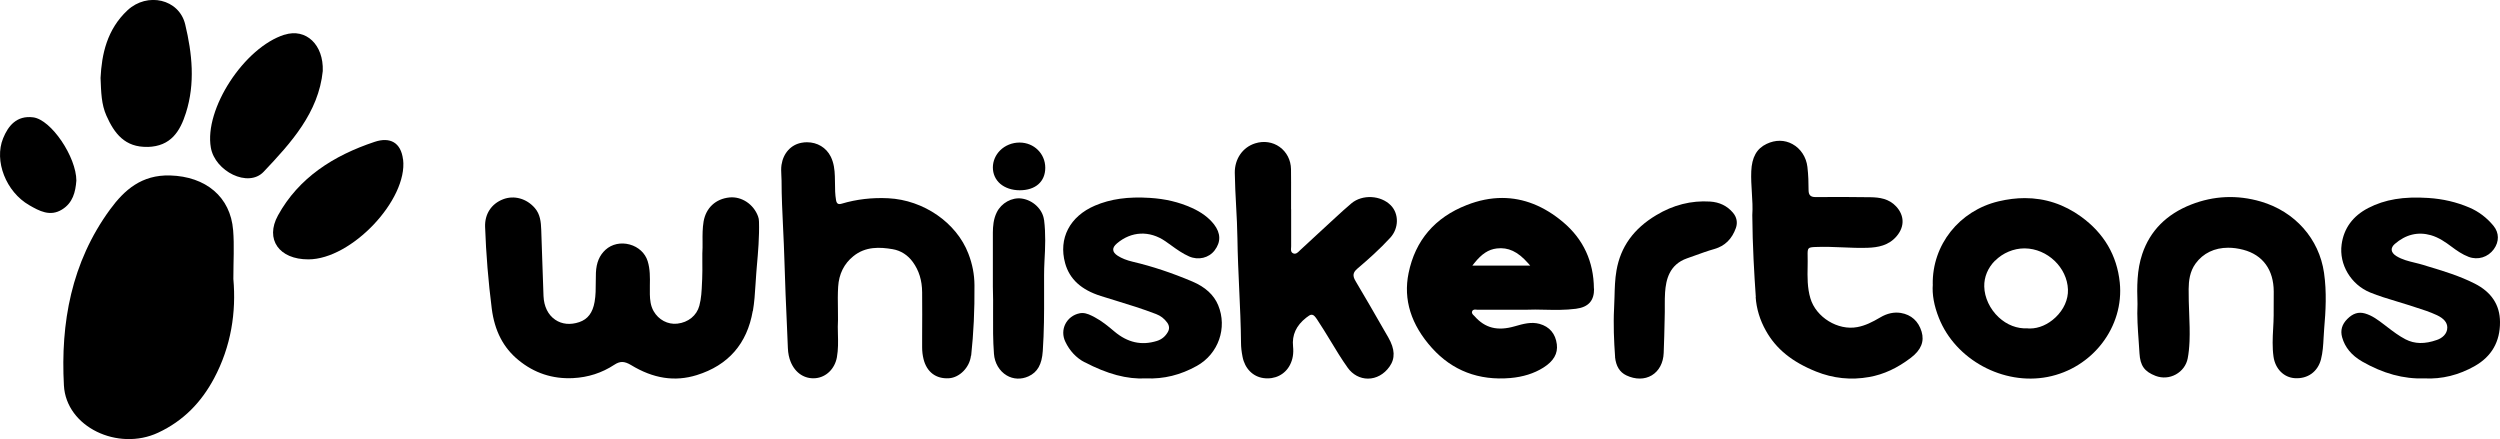
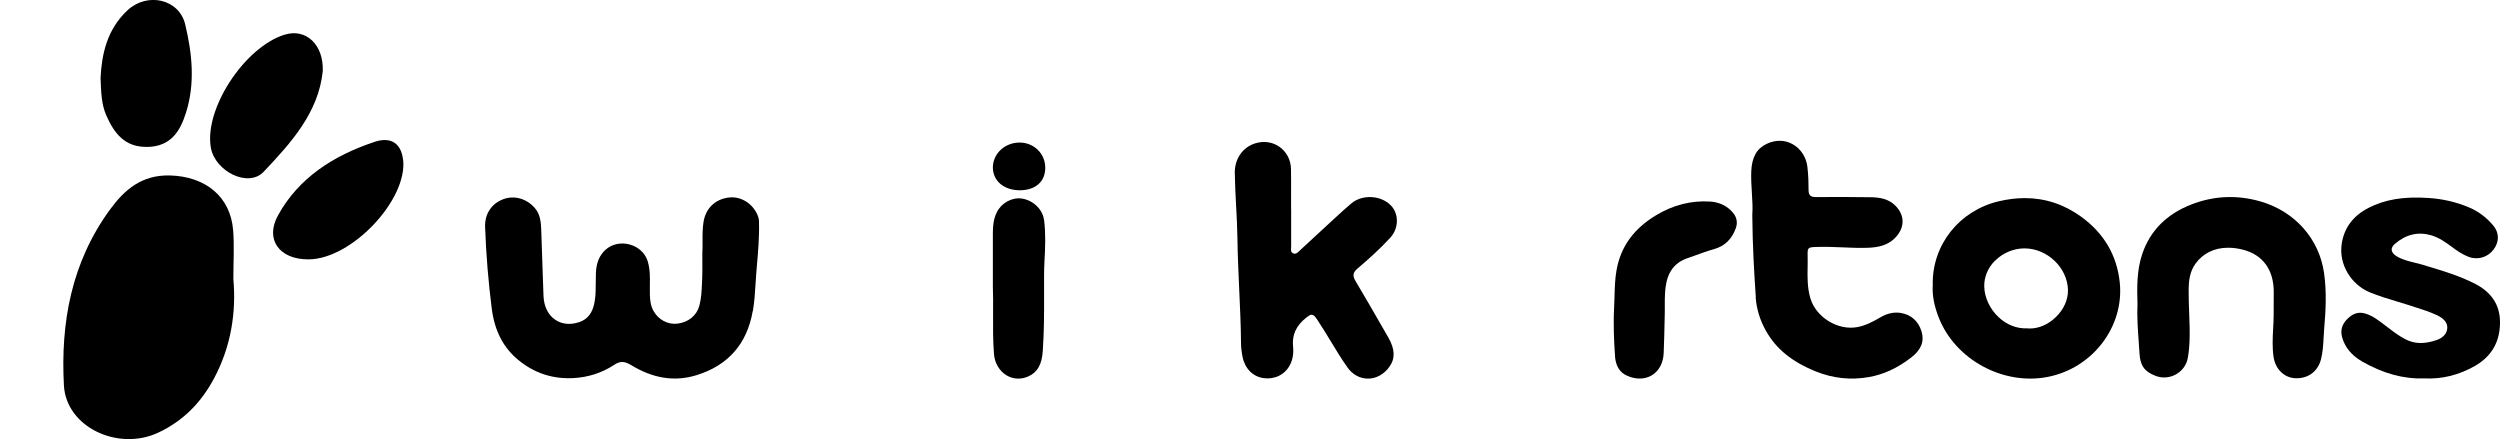
<svg xmlns="http://www.w3.org/2000/svg" viewBox="0 0 341.11 59.91" data-name="Layer 2" id="Layer_2">
  <defs>
    <style>
      .cls-1 {
        stroke-width: 0px;
      }
    </style>
  </defs>
  <g data-name="Layer 1" id="Layer_1-2">
    <g>
      <g>
        <g>
          <path d="m102.73,42.41c.2-1.17.28-2.37.35-3.53.03-.54.07-1.07.11-1.61l.07-.87c.18-2.01.36-4.1.3-6.15,0-.28-.05-.52-.13-.73-.61-1.66-2.24-2.74-3.89-2.58-1.9.19-3.22,1.43-3.54,3.29-.15.91-.15,1.83-.14,2.71,0,.58.01,1.12-.03,1.66,0,.39,0,.76,0,1.13,0,.8.02,1.57-.02,2.33-.01.2-.02.4-.03.6-.04,1.01-.09,2.06-.36,3.06-.36,1.34-1.51,2.27-3,2.44-1.3.15-2.57-.53-3.24-1.71-.42-.74-.49-1.53-.51-2.28,0-.4,0-.82,0-1.21.02-1.1.04-2.24-.3-3.33-.34-1.09-1.25-1.94-2.45-2.27-1.21-.33-2.44-.06-3.3.72-.83.76-1.25,1.76-1.31,3.14-.02.42-.02.86-.02,1.28,0,.88,0,1.79-.16,2.69-.26,1.48-.92,2.36-2.09,2.76-1.21.41-2.38.3-3.29-.33-.97-.66-1.53-1.81-1.59-3.22-.07-1.73-.13-3.48-.18-5.18-.04-1.29-.08-2.58-.13-3.87-.04-1.08-.14-2.11-.87-2.96-1.13-1.31-2.84-1.78-4.34-1.2-1.6.62-2.51,2.02-2.45,3.76.13,3.72.44,7.48.91,11.17.39,3.02,1.57,5.32,3.64,7.01,2.15,1.77,4.65,2.6,7.45,2.46,2.05-.1,3.94-.71,5.63-1.82.38-.25.72-.38,1.07-.38s.75.14,1.2.41c3.05,1.86,5.99,2.31,8.98,1.38,4.3-1.34,6.87-4.28,7.64-8.75Z" class="cls-1" />
-           <path d="m132.51,48.52c.33-3.06.48-6.2.45-9.61-.01-1.47-.28-2.88-.83-4.3-1.61-4.21-6.1-7.32-10.93-7.56-2.2-.11-4.34.14-6.35.74-.24.07-.4.07-.53,0-.16-.1-.22-.31-.25-.5-.13-.76-.14-1.53-.14-2.27,0-.33,0-.65-.02-.98-.03-.88-.13-1.8-.56-2.67-.62-1.24-1.84-1.96-3.24-1.96-.24,0-.49.02-.74.07-1.45.26-2.5,1.42-2.74,3.03-.07.47-.04.94-.02,1.4.01.24.03.48.03.73,0,2.17.11,4.37.21,6.5.07,1.45.14,2.95.18,4.42.08,3.02.22,6.09.35,9.05.04.96.08,1.92.12,2.87.03.74.16,1.35.39,1.91.63,1.52,1.91,2.35,3.4,2.21,1.45-.14,2.61-1.28,2.9-2.85.19-1.06.17-2.14.14-3.17-.02-.68-.03-1.32.01-1.95,0-.5,0-.99-.01-1.47-.02-1.05-.03-2.04.03-3.03.11-1.74.8-3.14,2.06-4.16,1.68-1.38,3.66-1.26,5.38-.97,1.11.19,2.06.8,2.75,1.75.84,1.16,1.26,2.51,1.27,4.13.02,2.01.01,4.05,0,6.03v1.47c0,.56.06,1.08.19,1.61.44,1.78,1.71,2.73,3.47,2.62,1.46-.09,2.83-1.5,3-3.08Z" class="cls-1" />
          <path d="m178.98,42.95s.04,0,.07,0c.23.04.41.28.64.61.64.96,1.25,1.96,1.84,2.93.74,1.23,1.51,2.5,2.36,3.69.67.94,1.68,1.48,2.76,1.48h0c1.13,0,2.2-.59,2.93-1.62.81-1.13.76-2.4-.15-3.99l-.63-1.09c-1.25-2.18-2.54-4.43-3.85-6.62-.42-.71-.36-1.16.25-1.68,1.48-1.26,3.05-2.65,4.5-4.23,1.17-1.28,1.2-3.25.07-4.41-1.37-1.39-3.88-1.52-5.37-.28-.77.64-1.51,1.33-2.24,2l-.49.45c-.68.63-1.36,1.26-2.05,1.89-.75.69-1.49,1.38-2.24,2.07-.04.03-.07.07-.11.11-.2.2-.47.46-.82.31-.35-.16-.31-.51-.29-.77,0-.07.01-.14.01-.2,0-1.29,0-2.58,0-3.88v-1.18s-.01,0-.01,0v-.13c0-.55,0-1.1,0-1.65,0-1.21.01-2.45-.01-3.68-.02-1.24-.59-2.34-1.55-3.03-.95-.68-2.17-.86-3.34-.49-1.71.54-2.8,2.12-2.78,4.02.02,1.5.1,3.03.18,4.5.08,1.47.16,2.98.18,4.48.03,2.29.14,4.61.24,6.85.11,2.42.23,4.92.25,7.38,0,.58.07,1.18.21,1.9.31,1.59,1.41,2.71,2.87,2.9,1.54.21,2.92-.48,3.6-1.8.38-.74.52-1.56.42-2.52-.16-1.57.43-2.85,1.79-3.92.32-.25.54-.41.75-.41Z" class="cls-1" />
-           <path d="m217.48,39.38c-.03-3.69-1.44-6.74-4.19-9.06-2.62-2.21-5.41-3.31-8.33-3.31-1.58,0-3.19.32-4.84.97-4.35,1.7-7.02,4.83-7.93,9.29-.74,3.61.34,7.04,3.19,10.21,2.78,3.09,6.38,4.47,10.7,4.1,1.72-.15,3.23-.62,4.5-1.42,1.4-.88,2-1.92,1.84-3.18-.18-1.45-1-2.41-2.36-2.79-1.15-.31-2.23,0-3.38.33-2.36.68-4.05.25-5.49-1.38-.03-.03-.06-.06-.1-.1-.13-.12-.33-.31-.22-.57.11-.27.39-.24.57-.22.05,0,.11.02.14.01,1.61,0,3.21,0,5.01,0h1.68c.77-.04,1.59-.02,2.47,0,1.39.03,2.83.06,4.29-.13,1.7-.22,2.49-1.1,2.47-2.74Zm-16.58-3.15l.28-.35c1-1.25,1.91-1.84,3.04-1.98,1.56-.19,2.87.42,4.25,1.98l.32.36h-7.89Z" class="cls-1" />
          <path d="m263.72,38.79h0c-.11,1.37.16,2.91.83,4.59,2.26,5.7,8.78,9.23,14.84,8.05,6.13-1.19,10.46-6.85,9.84-12.88-.38-3.7-2.15-6.72-5.28-8.99-2.32-1.68-4.9-2.53-7.68-2.53-1.16,0-2.35.15-3.58.44-5.37,1.28-9.06,5.94-8.98,11.33Zm8.5-3.22c1.05-1.06,2.54-1.68,3.99-1.68.02,0,.05,0,.07,0,3.08.04,5.77,2.61,5.88,5.61.05,1.36-.57,2.75-1.71,3.82-1.02.96-2.26,1.5-3.47,1.5-.12,0-.24,0-.35-.02-1.4.07-2.79-.46-3.91-1.5-1.21-1.12-1.95-2.7-1.98-4.21-.03-1.29.49-2.54,1.46-3.52Z" class="cls-1" />
          <path d="m239.55,40.54c.11,1.59.58,3.14,1.4,4.59,1.38,2.47,3.55,4.24,6.83,5.56,2.33.94,4.78,1.2,7.27.75,1.97-.35,3.83-1.21,5.7-2.64,1.37-1.05,1.84-2.21,1.44-3.55-.43-1.43-1.41-2.31-2.83-2.55-.92-.15-1.87.05-2.81.61-1.09.64-2.04,1.12-3.13,1.32-2.64.5-5.63-1.33-6.4-3.92-.43-1.44-.41-2.92-.38-4.34,0-.49.02-.99,0-1.49-.02-1.07.04-1.13,1.05-1.18h.09c1.2-.05,2.42,0,3.6.05,1.13.05,2.3.1,3.45.06,1.36-.05,2.9-.28,4.01-1.65,1.05-1.28,1-2.78-.12-3.99-.99-1.07-2.28-1.24-3.52-1.26-2.48-.04-4.96-.04-7.48-.02h-.01c-.66,0-.93-.27-.94-.91,0-.98-.03-2.12-.16-3.21-.16-1.34-.92-2.5-2.04-3.11-1.07-.59-2.32-.6-3.52-.03-1.36.64-2.02,1.83-2.1,3.74-.04.97.02,1.95.08,2.9.07,1.07.13,2.08.06,3.08.03,4.17.27,8.17.48,11.19Z" class="cls-1" />
          <path d="m313.12,51.6c1.75.11,3.11-.87,3.56-2.55.25-.96.31-1.96.36-2.93.02-.41.04-.84.08-1.26.21-2.41.36-5.01-.02-7.64-.67-4.64-3.97-8.36-8.62-9.72-3.22-.94-6.42-.8-9.51.41-3.37,1.32-5.61,3.59-6.67,6.74-.74,2.19-.73,4.48-.65,6.83h0c-.08,1.68.04,3.4.16,5.06.04.55.08,1.11.11,1.66.1,1.7.68,2.5,2.21,3.09.9.34,1.9.27,2.75-.2.85-.47,1.44-1.26,1.62-2.19.13-.67.21-1.41.25-2.34.05-1.29,0-2.6-.05-3.88-.04-1.06-.08-2.16-.07-3.24.01-1.1.14-2.38.95-3.49,1.03-1.41,2.59-2.15,4.44-2.15.66,0,1.35.09,2.07.28,2.66.7,4.14,2.73,4.15,5.7,0,.95,0,1.91-.01,2.86v.38c0,.6-.04,1.22-.07,1.81-.07,1.26-.13,2.56.05,3.84.24,1.66,1.41,2.84,2.92,2.93Z" class="cls-1" />
          <path d="m322.29,49.32c2.89,1.65,5.66,2.41,8.51,2.31h.01c2.37.12,4.69-.45,6.88-1.7,2.28-1.3,3.44-3.32,3.42-6-.01-2.32-1.17-4.08-3.44-5.23-2.06-1.05-4.31-1.73-6.48-2.38l-.58-.18c-.36-.11-.74-.2-1.1-.29-.86-.21-1.75-.42-2.54-.91-.4-.25-.61-.53-.64-.83-.02-.28.12-.55.42-.82,1.5-1.3,3.16-1.7,4.93-1.2,1.1.32,2.01.96,2.85,1.59.68.51,1.44,1.04,2.31,1.37,1.26.47,2.63.05,3.43-1.05.75-1.04.73-2.23-.04-3.18-.92-1.12-2.03-1.96-3.3-2.5-1.76-.75-3.59-1.18-5.6-1.31-3.39-.22-5.92.2-8.19,1.37-2.11,1.09-3.34,2.77-3.64,4.98-.37,2.72,1.27,5.48,3.9,6.55,1.17.48,2.41.85,3.6,1.21.59.18,1.19.36,1.79.55.25.08.51.16.76.25.99.31,2.01.64,2.97,1.09.94.45,1.4,1,1.4,1.69,0,.88-.73,1.45-1.41,1.68-1.67.59-3.04.56-4.29-.08-.89-.46-1.69-1.07-2.45-1.65l-.47-.36c-.83-.63-1.61-1.23-2.61-1.52-.89-.25-1.65-.01-2.41.75-.74.74-.97,1.56-.71,2.5.38,1.37,1.29,2.47,2.71,3.29Z" class="cls-1" />
-           <path d="m147.96,49.4c3.15,1.65,5.81,2.36,8.39,2.23h0s0,0,0,0c2.45.1,4.72-.46,6.96-1.71,2.94-1.64,4.18-5.2,2.9-8.28-.58-1.4-1.76-2.48-3.5-3.22-2.81-1.19-5.48-2.08-8.16-2.71-.84-.2-1.49-.46-2.04-.81-.4-.26-.6-.52-.62-.81-.02-.29.15-.57.51-.88,1.97-1.67,4.44-1.78,6.6-.3.27.18.53.37.79.56.77.56,1.57,1.13,2.46,1.52,1.26.55,2.69.21,3.48-.83.87-1.15.84-2.34-.08-3.54-.72-.92-1.71-1.66-3.04-2.26-1.75-.79-3.62-1.23-5.72-1.36-2.99-.19-5.37.15-7.48,1.05-3.45,1.47-5.01,4.48-4.08,7.86.6,2.17,2.19,3.63,4.88,4.48.63.2,1.27.39,1.91.59,1.86.57,3.78,1.16,5.62,1.87.63.24,1.12.62,1.52,1.17.3.42.33.86.08,1.29-.36.62-.85,1.01-1.49,1.21-2.1.65-4,.23-5.81-1.3-.85-.72-1.69-1.41-2.65-1.92-.55-.29-1.11-.59-1.72-.59-.12,0-.25.01-.37.04-.85.17-1.56.71-1.94,1.46-.38.75-.38,1.64,0,2.42.58,1.23,1.49,2.2,2.61,2.79Z" class="cls-1" />
          <path d="m220.36,48.7c.13,1.26.63,2.08,1.55,2.52,1.22.58,2.49.58,3.47-.01.98-.59,1.57-1.7,1.62-3.05.06-1.53.1-3.09.13-4.6l.02-1c0-.33,0-.67,0-1,0-.55,0-1.11.04-1.67.12-1.71.57-3.79,2.99-4.64.35-.12.69-.25,1.04-.37.88-.32,1.79-.65,2.71-.91,1.42-.41,2.38-1.35,2.92-2.86.26-.74.12-1.49-.41-2.1-.78-.92-1.83-1.43-3.12-1.51-2.55-.16-5.02.46-7.34,1.86-3.09,1.85-4.86,4.32-5.42,7.54-.21,1.19-.24,2.42-.27,3.6-.02.53-.03,1.08-.06,1.61-.06,1.09-.05,2.2-.03,3.28,0,.44.12,2.89.17,3.31Z" class="cls-1" />
          <path d="m142.45,30.01c-.18-1.44-1.49-2.7-3.04-2.92-1.34-.19-2.78.6-3.41,1.89-.46.93-.52,1.91-.53,2.75-.01,1.71,0,3.41,0,5.19v2.2c.04,1.2.04,2.41.03,3.69-.01,1.79-.02,3.64.12,5.47.09,1.25.74,2.35,1.73,2.94.9.54,1.99.58,2.98.13,1.23-.56,1.83-1.63,1.95-3.45.18-2.64.19-5.29.18-7.54,0-.32,0-.63,0-.95,0-1.23-.02-2.49.05-3.74.11-1.92.18-3.79-.05-5.65Z" class="cls-1" />
        </g>
        <path d="m135.47,22.83c0,.9.35,1.68,1.01,2.25.66.56,1.6.88,2.65.88h.01c2.14,0,3.48-1.17,3.48-3.07,0-1.92-1.53-3.43-3.49-3.44h-.02c-1,0-1.97.39-2.65,1.07-.63.63-.98,1.45-.99,2.31Z" class="cls-1" />
      </g>
      <g>
        <path d="m31.81,31.42c-.36-4.57-3.74-7.34-8.6-7.48-3.88-.11-6.24,1.97-8.2,4.65-5.29,7.24-6.75,15.49-6.29,23.99.3,5.7,7.39,9.01,12.85,6.46,3.48-1.62,5.91-4.18,7.63-7.4,2.35-4.4,3.04-9.07,2.64-13.58,0-2.45.14-4.55-.03-6.64Z" class="cls-1" />
        <path d="m20.15,20.05c3.17-.09,4.42-2.13,5.22-4.65,1.28-4.04.85-8.1-.1-12.07-.83-3.47-5.17-4.44-7.87-1.93-2.82,2.63-3.52,6.03-3.68,9.23.08,1.98.11,3.6.8,5.15,1.06,2.39,2.5,4.35,5.64,4.26Z" class="cls-1" />
        <path d="m38.82,4.73c-5.49,1.73-10.98,10.15-10.05,15.42.57,3.23,5.1,5.51,7.2,3.29,3.73-3.94,7.5-8.08,8.07-13.75.13-3.59-2.29-5.88-5.22-4.95Z" class="cls-1" />
        <path d="m54.99,21.76c-.28-2.33-1.78-3.1-3.86-2.41-5.63,1.87-10.38,4.91-13.2,10.04-1.8,3.27.16,6.01,4.14,6,5.9,0,13.58-8.15,12.93-13.63Z" class="cls-1" />
-         <path d="m10.42,24.65c0-3.21-3.42-8.33-5.9-8.64-2.25-.28-3.4,1.16-4.09,2.85-1.27,3.09.4,7.32,3.55,9.13,1.37.79,2.85,1.61,4.48.6,1.48-.91,1.84-2.39,1.96-3.94Z" class="cls-1" />
      </g>
    </g>
  </g>
</svg>